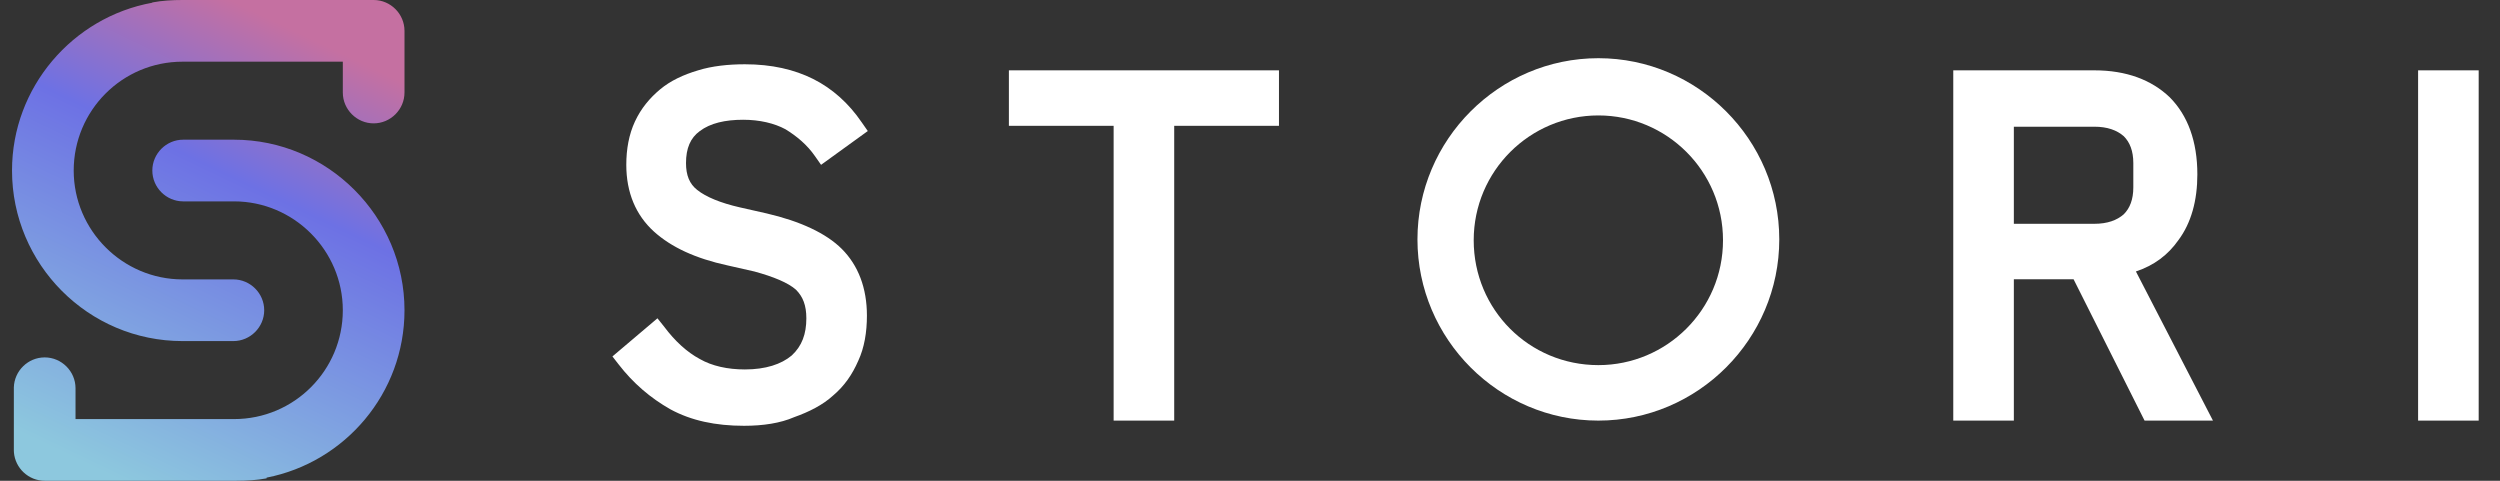
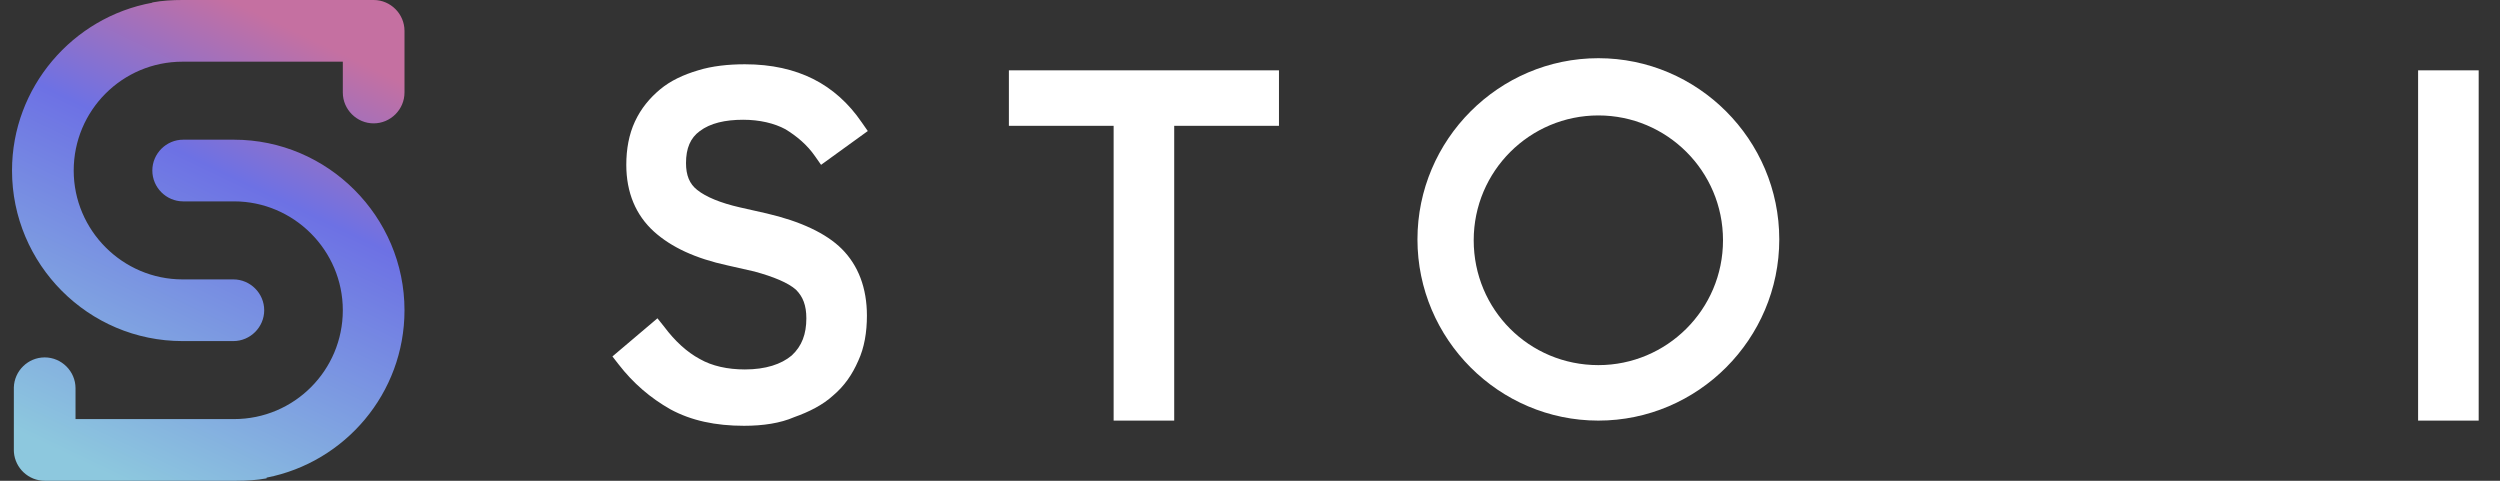
<svg xmlns="http://www.w3.org/2000/svg" width="104" height="20" viewBox="0 0 104 20" fill="none">
  <rect x="0" y="0" width="104" height="20" fill="#333333" stroke="none" />
  <path fill-rule="evenodd" clip-rule="evenodd" d="M0.5 7.094C0.5 10.994 3.67 14.189 7.594 14.189H9.708C10.412 14.189 10.991 13.61 10.991 12.906C10.991 12.201 10.412 11.623 9.708 11.623H7.594C5.104 11.623 3.066 9.585 3.066 7.094C3.066 4.604 5.079 2.566 7.594 2.566H14.261V3.824L14.261 3.835V3.849C14.261 4.553 14.84 5.132 15.544 5.132C16.248 5.132 16.827 4.553 16.827 3.849V1.283C16.827 0.579 16.248 0 15.544 0H15.544H7.594H7.594C7.167 0 6.739 0.025 6.336 0.101V0.113C3.031 0.711 0.5 3.624 0.5 7.094ZM0.576 16.118C0.594 15.429 1.165 14.868 1.859 14.868C2.563 14.868 3.142 15.447 3.142 16.151V17.434H9.733C12.249 17.434 14.261 15.396 14.261 12.906C14.261 10.415 12.223 8.377 9.733 8.377H7.62C6.915 8.377 6.337 7.799 6.337 7.094C6.337 6.39 6.915 5.811 7.62 5.811H9.733C13.632 5.811 16.827 9.006 16.827 12.906C16.827 16.363 14.348 19.235 11.091 19.869V19.899C10.689 19.975 10.261 20 9.834 20H1.859C1.187 20 0.63 19.474 0.579 18.814C0.577 18.788 0.576 18.761 0.576 18.733C0.576 18.728 0.576 18.722 0.576 18.717" fill="url(#paint0_linear_271_7470)" />
  <path d="M30.951 17.713C29.763 17.713 28.754 17.497 27.89 17.028C27.062 16.559 26.342 15.946 25.73 15.153L25.477 14.828L27.35 13.241L27.638 13.602C28.07 14.179 28.574 14.648 29.114 14.936C29.619 15.225 30.267 15.369 30.987 15.369C31.851 15.369 32.499 15.153 32.931 14.792C33.364 14.395 33.544 13.89 33.544 13.241C33.544 12.7 33.4 12.339 33.111 12.051C32.787 11.762 32.175 11.51 31.383 11.294L30.267 11.041C28.934 10.753 27.926 10.284 27.206 9.635C26.45 8.949 26.054 8.012 26.054 6.857C26.054 6.208 26.162 5.595 26.414 5.054C26.666 4.513 27.026 4.08 27.458 3.72C27.89 3.359 28.43 3.107 29.042 2.926C29.619 2.746 30.303 2.674 30.987 2.674C32.103 2.674 33.039 2.89 33.832 3.287C34.624 3.684 35.308 4.297 35.848 5.09L36.1 5.451L34.156 6.857L33.904 6.497C33.58 6.028 33.148 5.667 32.679 5.379C32.211 5.126 31.599 4.982 30.915 4.982C30.159 4.982 29.547 5.126 29.114 5.451C28.718 5.739 28.538 6.172 28.538 6.785C28.538 7.29 28.682 7.651 29.006 7.903C29.366 8.192 29.979 8.444 30.771 8.625L31.887 8.877C33.291 9.202 34.372 9.707 35.02 10.356C35.704 11.041 36.064 11.979 36.064 13.133C36.064 13.818 35.956 14.467 35.704 15.008C35.452 15.585 35.128 16.054 34.66 16.451C34.228 16.848 33.652 17.136 33.039 17.353C32.463 17.605 31.743 17.713 30.951 17.713Z" fill="white" />
  <path d="M46.327 17.497V5.234H41.97V2.926H53.205V5.234H48.847V17.497H46.327Z" fill="white" />
-   <path d="M89.214 17.497L86.261 11.618H83.776V17.497H81.256V2.926H87.125C88.458 2.926 89.502 3.323 90.258 4.044C91.014 4.802 91.41 5.884 91.41 7.254C91.41 8.336 91.158 9.274 90.618 9.995C90.186 10.608 89.61 11.041 88.854 11.293L92.059 17.497H89.214ZM87.125 9.31C87.665 9.31 88.062 9.166 88.35 8.913C88.602 8.661 88.746 8.3 88.746 7.795V6.785C88.746 6.28 88.602 5.92 88.35 5.667C88.062 5.415 87.665 5.271 87.125 5.271H83.776V9.31H87.125Z" fill="white" />
  <path d="M103.113 2.926H100.593V17.497H103.113V2.926Z" fill="white" />
  <path d="M66.492 17.497C62.351 17.497 58.966 14.107 58.966 9.959C58.966 5.812 62.351 2.421 66.492 2.421C70.633 2.421 74.018 5.812 74.018 9.959C74.018 14.107 70.633 17.497 66.492 17.497ZM66.492 4.802C63.647 4.802 61.306 7.11 61.306 9.995C61.306 12.88 63.611 15.189 66.492 15.189C69.337 15.189 71.677 12.88 71.677 9.995C71.677 7.11 69.337 4.802 66.492 4.802Z" fill="white" />
  <defs>
    <linearGradient id="paint0_linear_271_7470" x1="3" y1="22" x2="14" y2="-1" gradientUnits="userSpaceOnUse">
      <stop offset="0.105" stop-color="#8DC8DE" />
      <stop offset="0.631" stop-color="#6D71E4" />
      <stop offset="0.89" stop-color="#C570A1" />
    </linearGradient>
  </defs>
</svg>